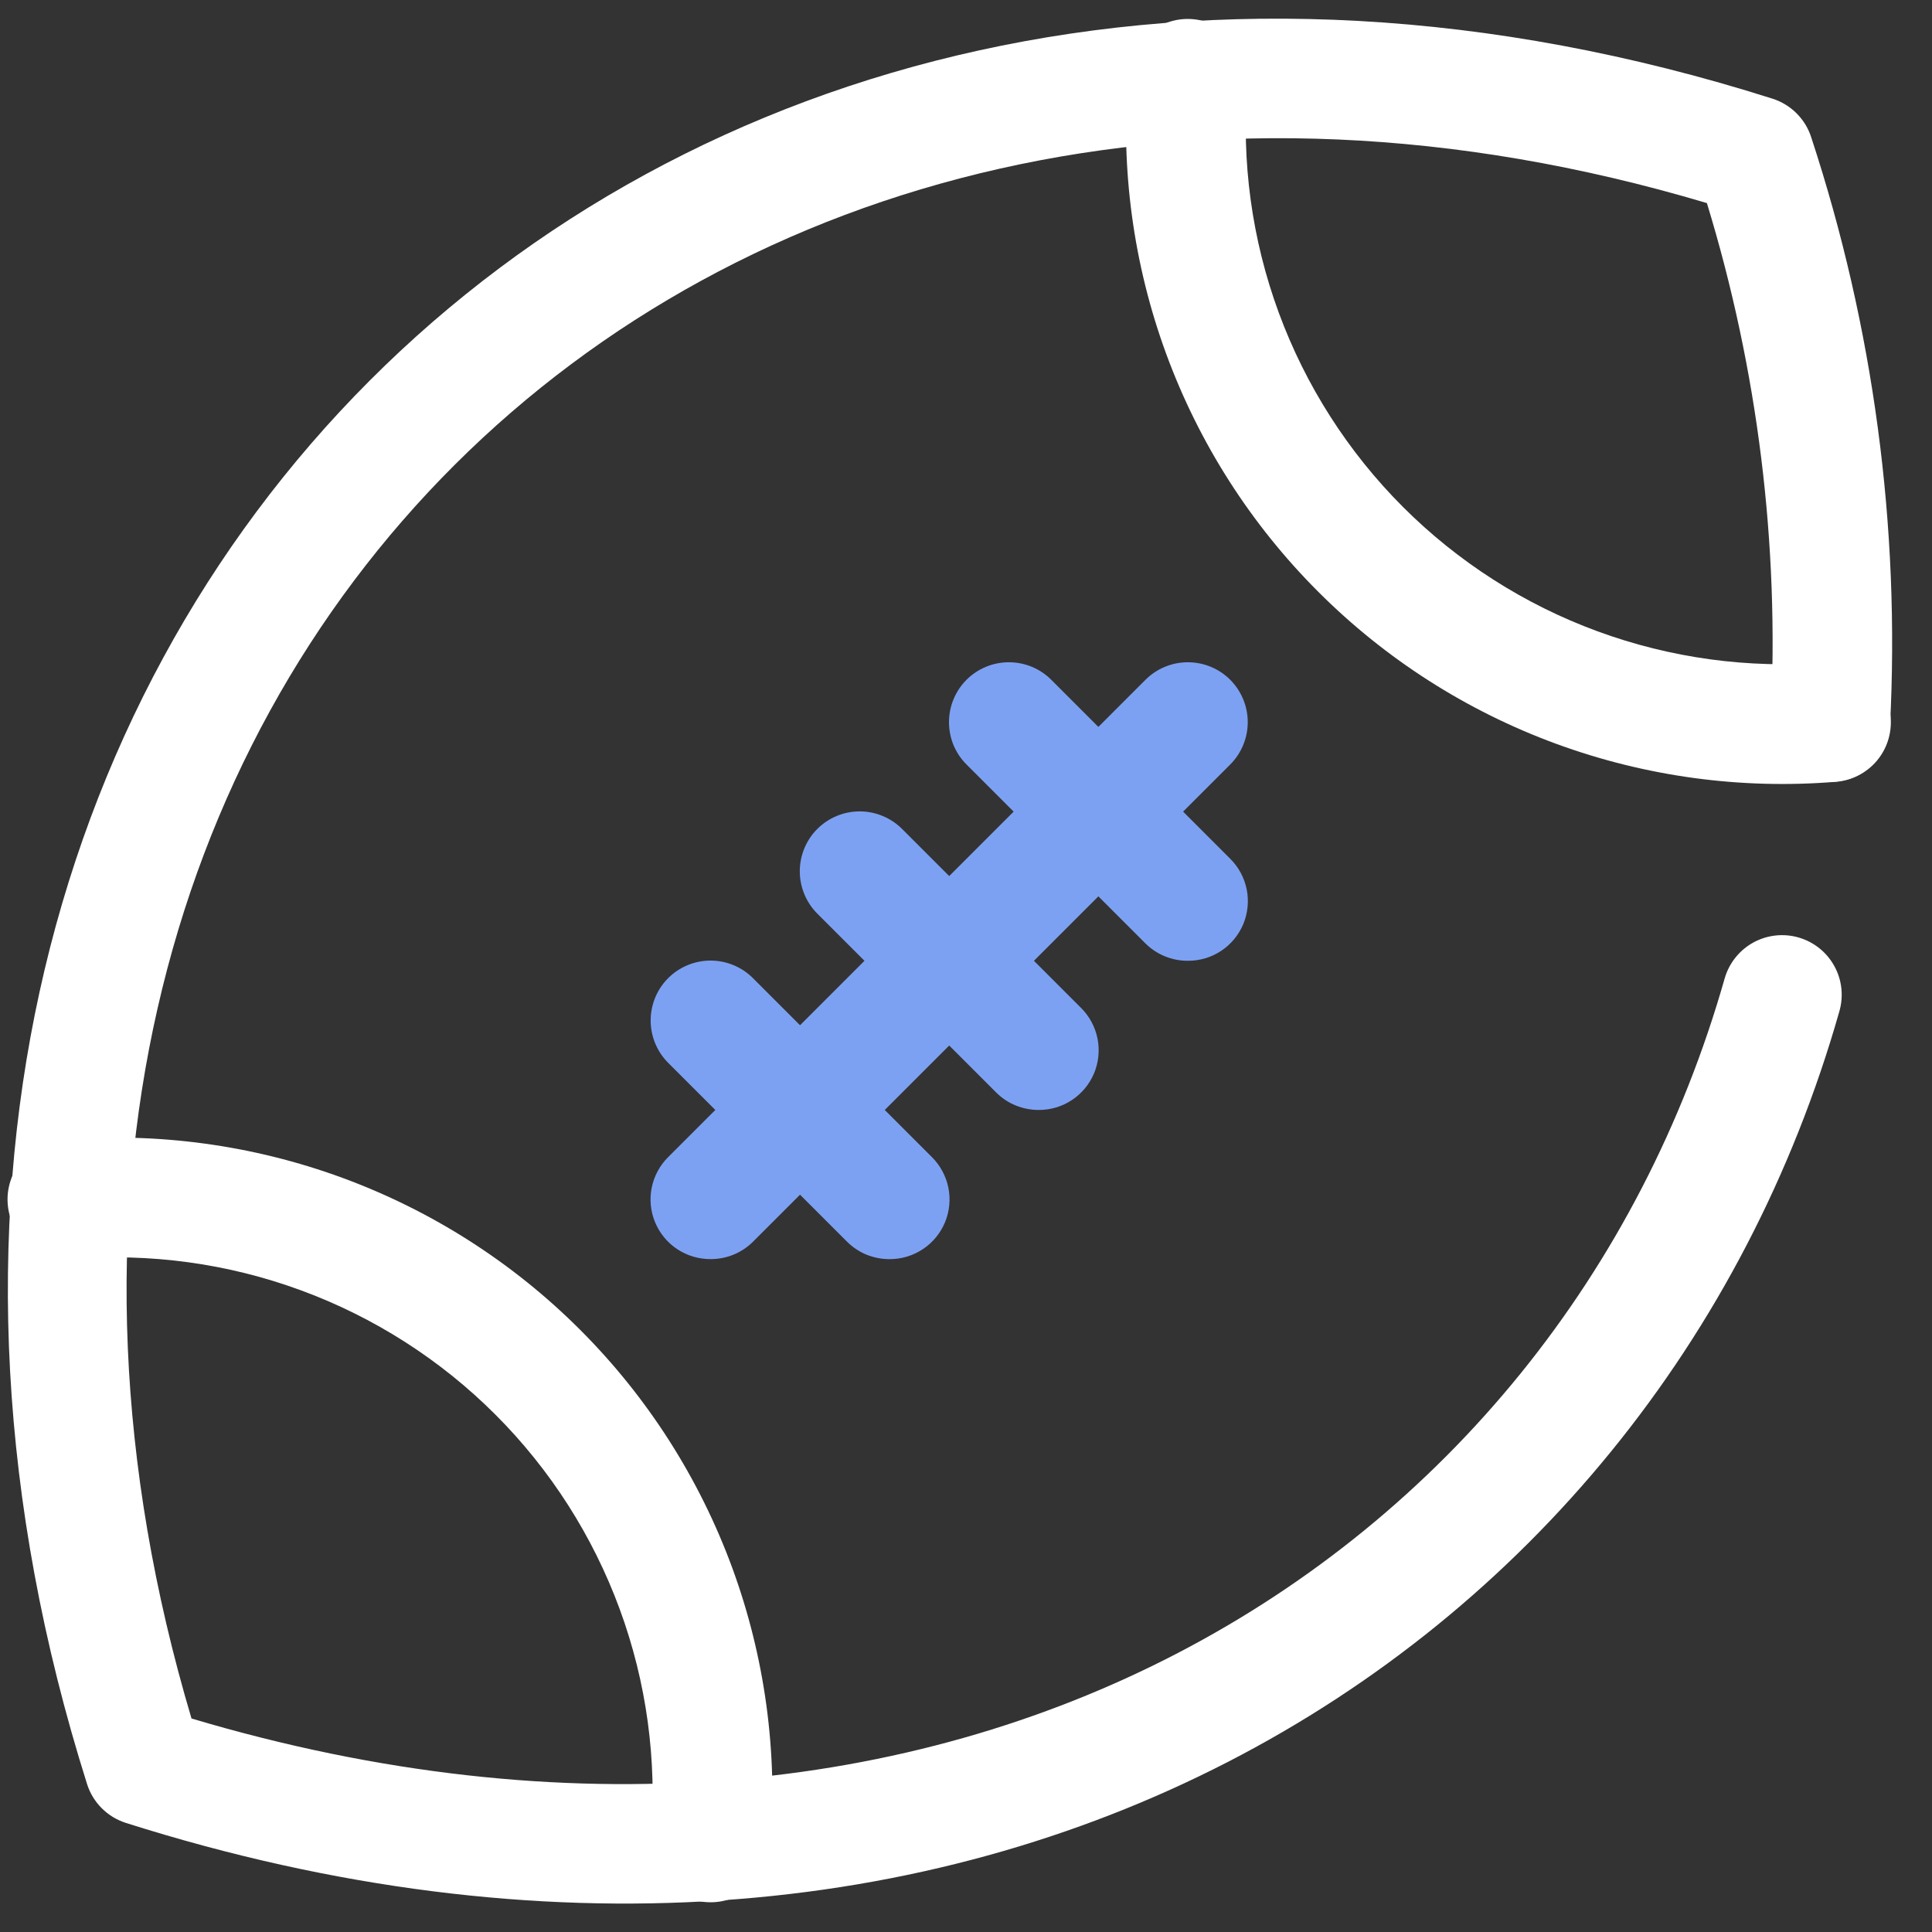
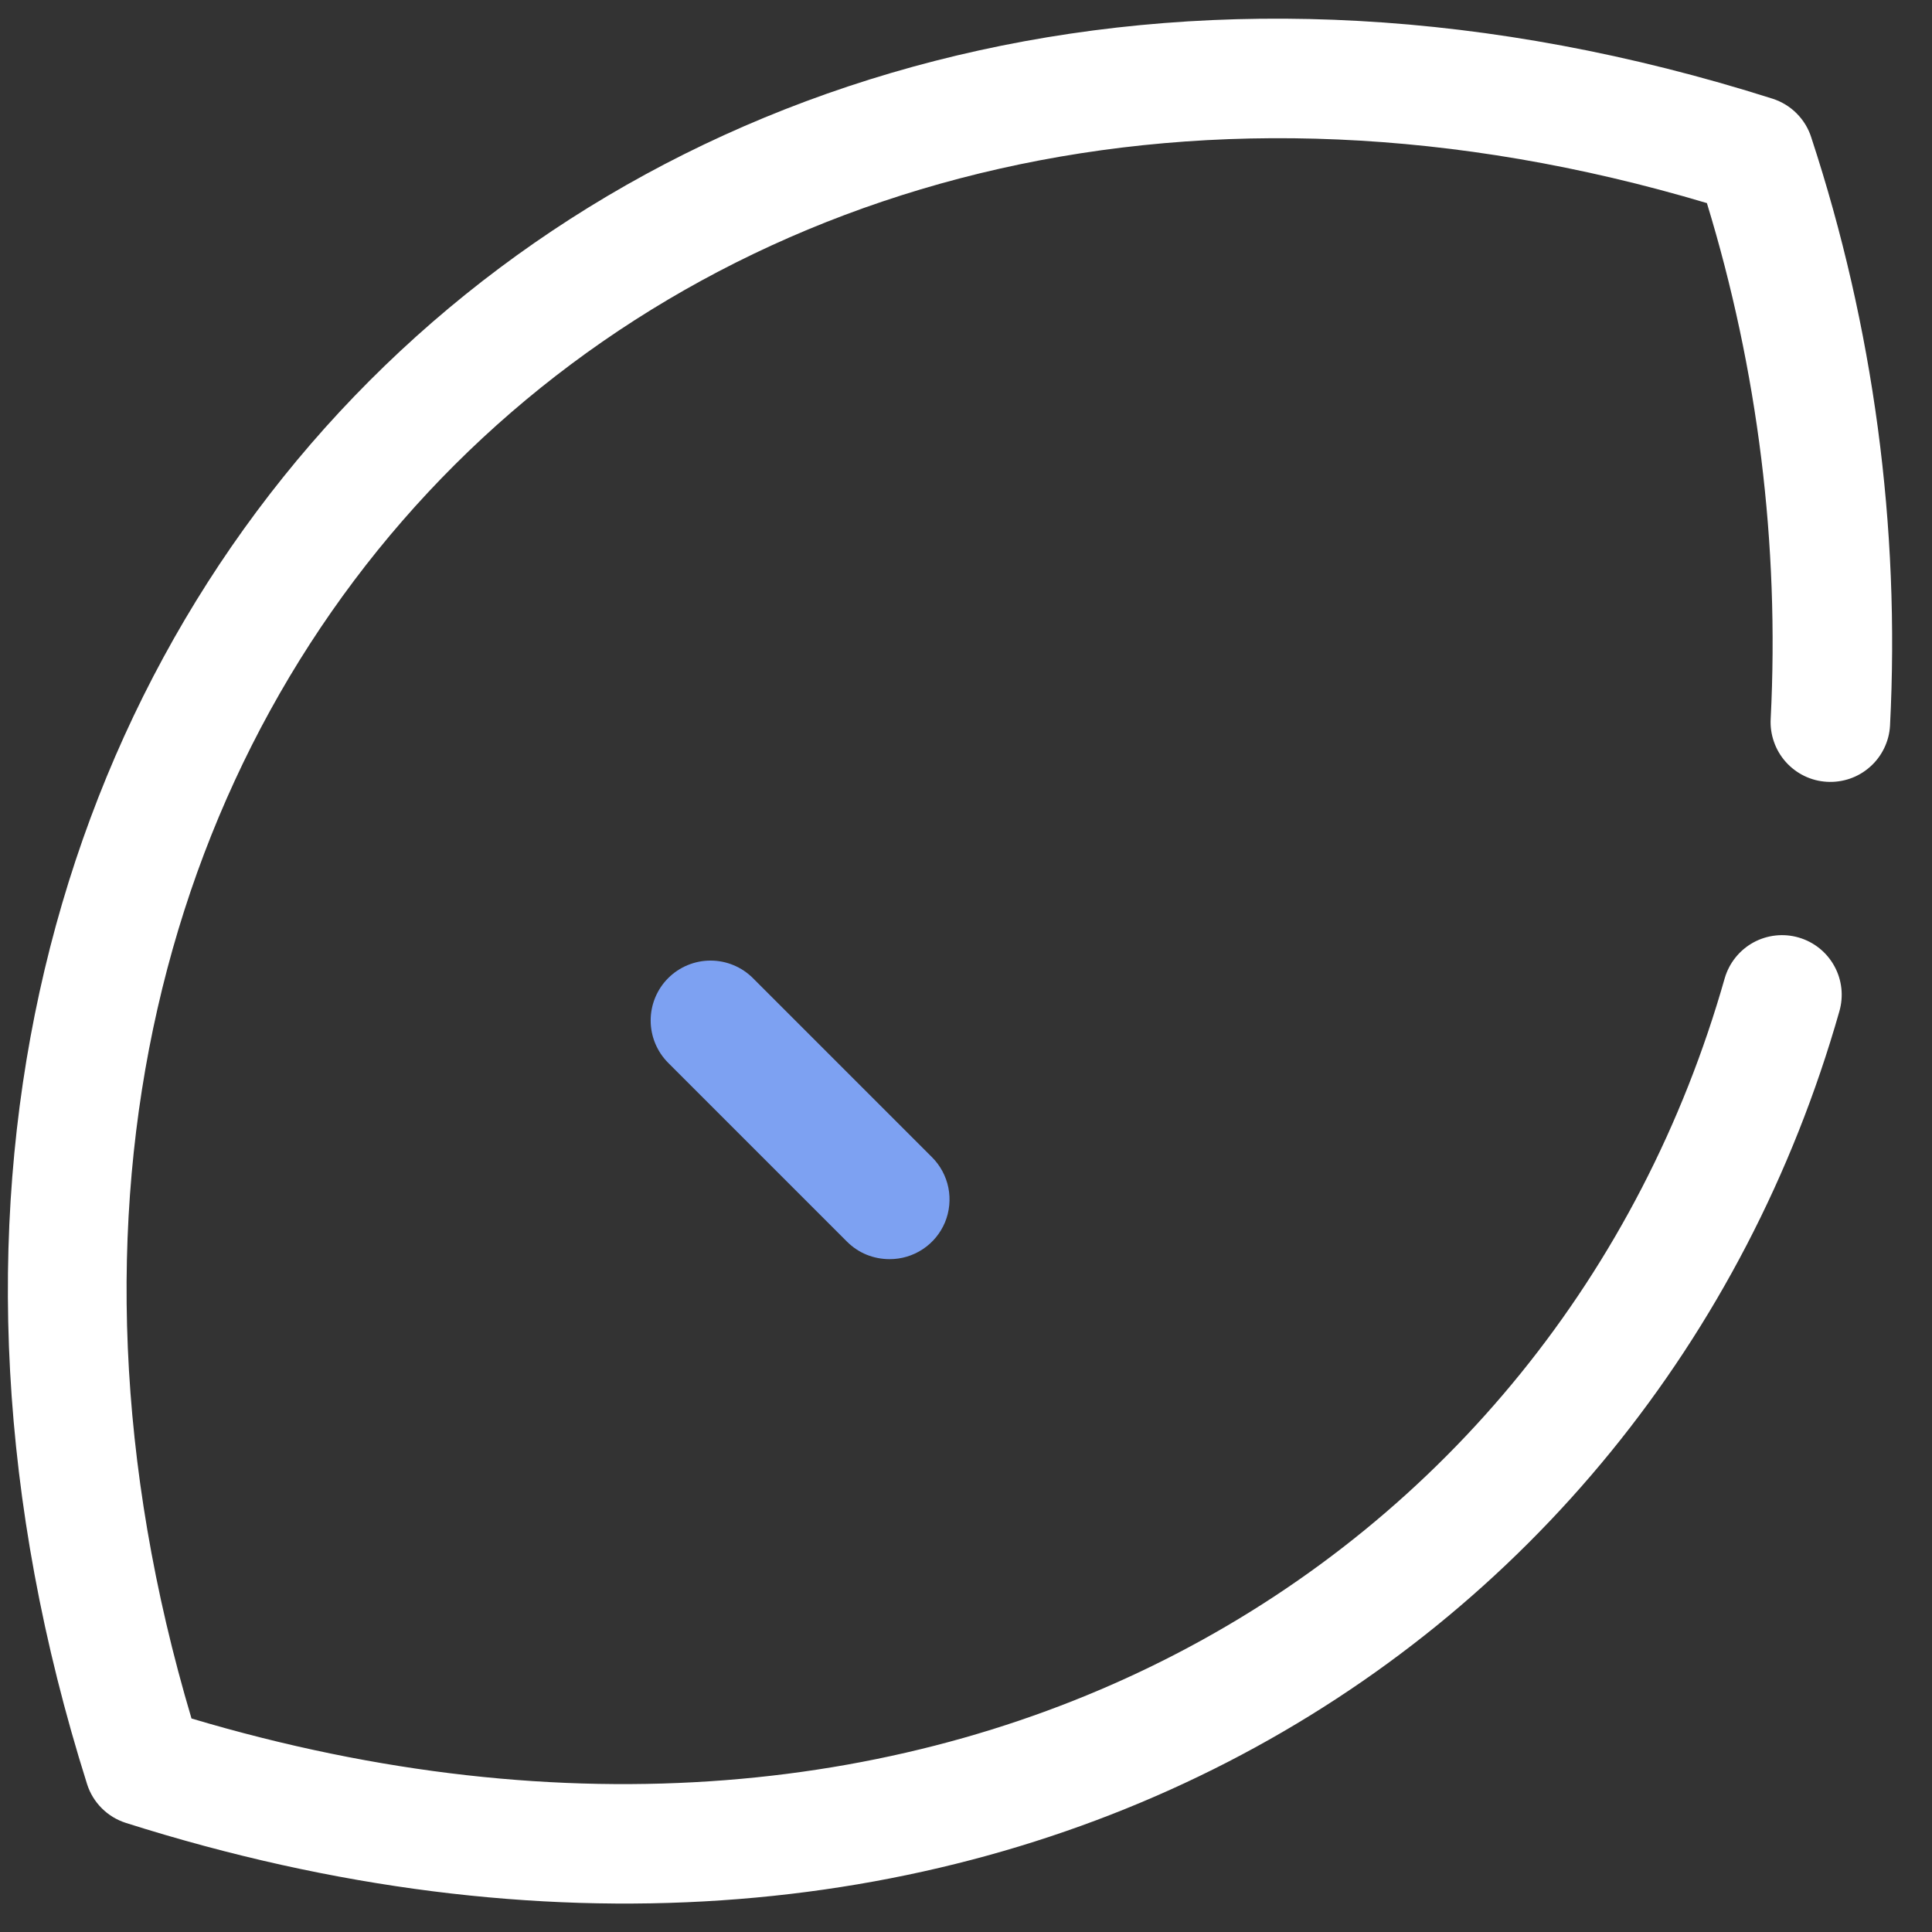
<svg xmlns="http://www.w3.org/2000/svg" width="41" height="41" viewBox="0 0 41 41" fill="none">
  <rect x="0" y="0" width="41" height="41" fill="#333333" stroke="none" />
  <g id="American Football">
    <path id="Vector" d="M2.671 38.685C2.478 38.623 2.302 38.517 2.159 38.373C2.016 38.23 1.909 38.055 1.848 37.862C-5.749 13.806 13.496 -5.566 37.615 2.094C37.808 2.156 37.984 2.262 38.127 2.406C38.27 2.549 38.377 2.724 38.438 2.917C39.76 6.94 40.326 11.172 40.109 15.401C40.1 15.567 40.057 15.73 39.984 15.88C39.911 16.03 39.81 16.164 39.685 16.274C39.56 16.385 39.415 16.47 39.258 16.524C39.1 16.578 38.934 16.601 38.767 16.591C38.601 16.581 38.438 16.539 38.289 16.466C38.139 16.393 38.005 16.291 37.895 16.167C37.784 16.042 37.699 15.897 37.645 15.739C37.59 15.582 37.567 15.415 37.577 15.249C37.764 11.552 37.305 7.85 36.223 4.31C14.699 -2.109 -2.381 14.806 4.064 36.469C20.042 41.23 33.057 33.24 36.602 20.757C36.697 20.434 36.915 20.163 37.209 20.001C37.504 19.84 37.85 19.802 38.172 19.896C38.495 19.99 38.767 20.208 38.928 20.503C39.09 20.797 39.127 21.143 39.033 21.466C35.083 35.342 20.472 44.332 2.671 38.685Z" fill="white" />
-     <path id="Vector_2" d="M23.942 1.575C23.954 1.405 24.001 1.24 24.079 1.088C24.157 0.937 24.265 0.802 24.397 0.694C24.528 0.585 24.68 0.504 24.843 0.455C25.006 0.406 25.178 0.391 25.347 0.41C25.677 0.446 25.979 0.609 26.19 0.864C26.4 1.12 26.502 1.448 26.474 1.778C26.34 3.425 26.566 5.081 27.136 6.632C27.706 8.182 28.606 9.591 29.774 10.759C30.942 11.927 32.351 12.828 33.901 13.397C35.452 13.967 37.108 14.193 38.755 14.059C38.922 14.045 39.089 14.064 39.248 14.116C39.407 14.167 39.554 14.249 39.681 14.357C39.808 14.465 39.913 14.598 39.989 14.746C40.064 14.895 40.11 15.057 40.123 15.224C40.136 15.39 40.117 15.558 40.066 15.717C40.015 15.876 39.933 16.023 39.825 16.15C39.717 16.277 39.584 16.381 39.435 16.457C39.287 16.533 39.124 16.578 38.958 16.591C36.944 16.756 34.919 16.48 33.022 15.784C31.126 15.088 29.403 13.987 27.975 12.558C26.546 11.13 25.445 9.407 24.749 7.511C24.053 5.614 23.777 3.589 23.942 1.575Z" fill="white" />
-     <path id="Vector_3" d="M15.079 40.369C14.904 40.369 14.73 40.334 14.57 40.264C14.409 40.194 14.265 40.091 14.146 39.963C14.027 39.834 13.936 39.682 13.879 39.517C13.821 39.352 13.799 39.176 13.813 39.001C13.947 37.355 13.721 35.698 13.151 34.148C12.581 32.597 11.681 31.188 10.513 30.02C9.345 28.852 7.936 27.952 6.385 27.382C4.835 26.812 3.178 26.586 1.532 26.72C1.196 26.747 0.863 26.639 0.607 26.421C0.35 26.203 0.191 25.891 0.164 25.555C0.137 25.22 0.245 24.887 0.463 24.63C0.682 24.374 0.993 24.215 1.329 24.188C3.343 24.023 5.368 24.299 7.265 24.995C9.161 25.692 10.884 26.792 12.312 28.221C13.741 29.649 14.841 31.372 15.538 33.268C16.234 35.165 16.51 37.19 16.345 39.204C16.32 39.522 16.175 39.819 15.94 40.034C15.706 40.25 15.398 40.37 15.079 40.369Z" fill="white" />
-     <path id="Vector_4" d="M15.079 26.72C14.828 26.721 14.581 26.648 14.372 26.509C14.162 26.37 13.999 26.172 13.902 25.939C13.806 25.707 13.781 25.451 13.83 25.205C13.88 24.958 14.002 24.732 14.18 24.555L24.309 14.426C24.547 14.188 24.871 14.054 25.208 14.054C25.545 14.054 25.869 14.188 26.107 14.426C26.345 14.665 26.479 14.988 26.479 15.325C26.479 15.662 26.345 15.986 26.107 16.224L15.978 26.353C15.86 26.47 15.72 26.563 15.565 26.626C15.411 26.689 15.246 26.721 15.079 26.72Z" fill="#7DA1F2" />
    <path id="Vector_5" d="M18.877 26.721C18.711 26.721 18.545 26.689 18.391 26.627C18.237 26.564 18.097 26.471 17.978 26.353L14.18 22.555C13.942 22.317 13.808 21.993 13.808 21.656C13.808 21.319 13.942 20.995 14.18 20.757C14.418 20.519 14.742 20.385 15.079 20.385C15.416 20.385 15.739 20.519 15.978 20.757L19.776 24.555C19.955 24.733 20.076 24.959 20.126 25.205C20.175 25.452 20.15 25.708 20.054 25.94C19.957 26.172 19.794 26.37 19.584 26.509C19.375 26.648 19.129 26.722 18.877 26.721Z" fill="#7DA1F2" />
-     <path id="Vector_6" d="M22.042 23.555C21.876 23.555 21.71 23.523 21.556 23.46C21.402 23.398 21.262 23.305 21.143 23.187L17.345 19.389C17.107 19.151 16.973 18.827 16.973 18.49C16.973 18.153 17.107 17.829 17.345 17.591C17.583 17.353 17.907 17.219 18.244 17.219C18.581 17.219 18.904 17.353 19.143 17.591L22.941 21.389C23.12 21.567 23.241 21.793 23.291 22.039C23.34 22.286 23.315 22.542 23.219 22.774C23.122 23.006 22.959 23.204 22.75 23.343C22.54 23.483 22.294 23.556 22.042 23.555Z" fill="#7DA1F2" />
-     <path id="Vector_7" d="M25.208 20.389C25.042 20.39 24.877 20.358 24.722 20.295C24.568 20.232 24.428 20.14 24.309 20.022L20.511 16.224C20.393 16.106 20.299 15.966 20.235 15.812C20.172 15.657 20.139 15.492 20.139 15.325C20.139 14.988 20.273 14.665 20.511 14.426C20.749 14.188 21.073 14.054 21.41 14.054C21.577 14.054 21.742 14.087 21.896 14.15C22.051 14.214 22.191 14.308 22.309 14.426L26.107 18.224C26.286 18.401 26.407 18.628 26.457 18.874C26.506 19.121 26.481 19.377 26.385 19.609C26.288 19.841 26.125 20.039 25.916 20.178C25.706 20.317 25.46 20.391 25.208 20.389Z" fill="#7DA1F2" />
  </g>
</svg>